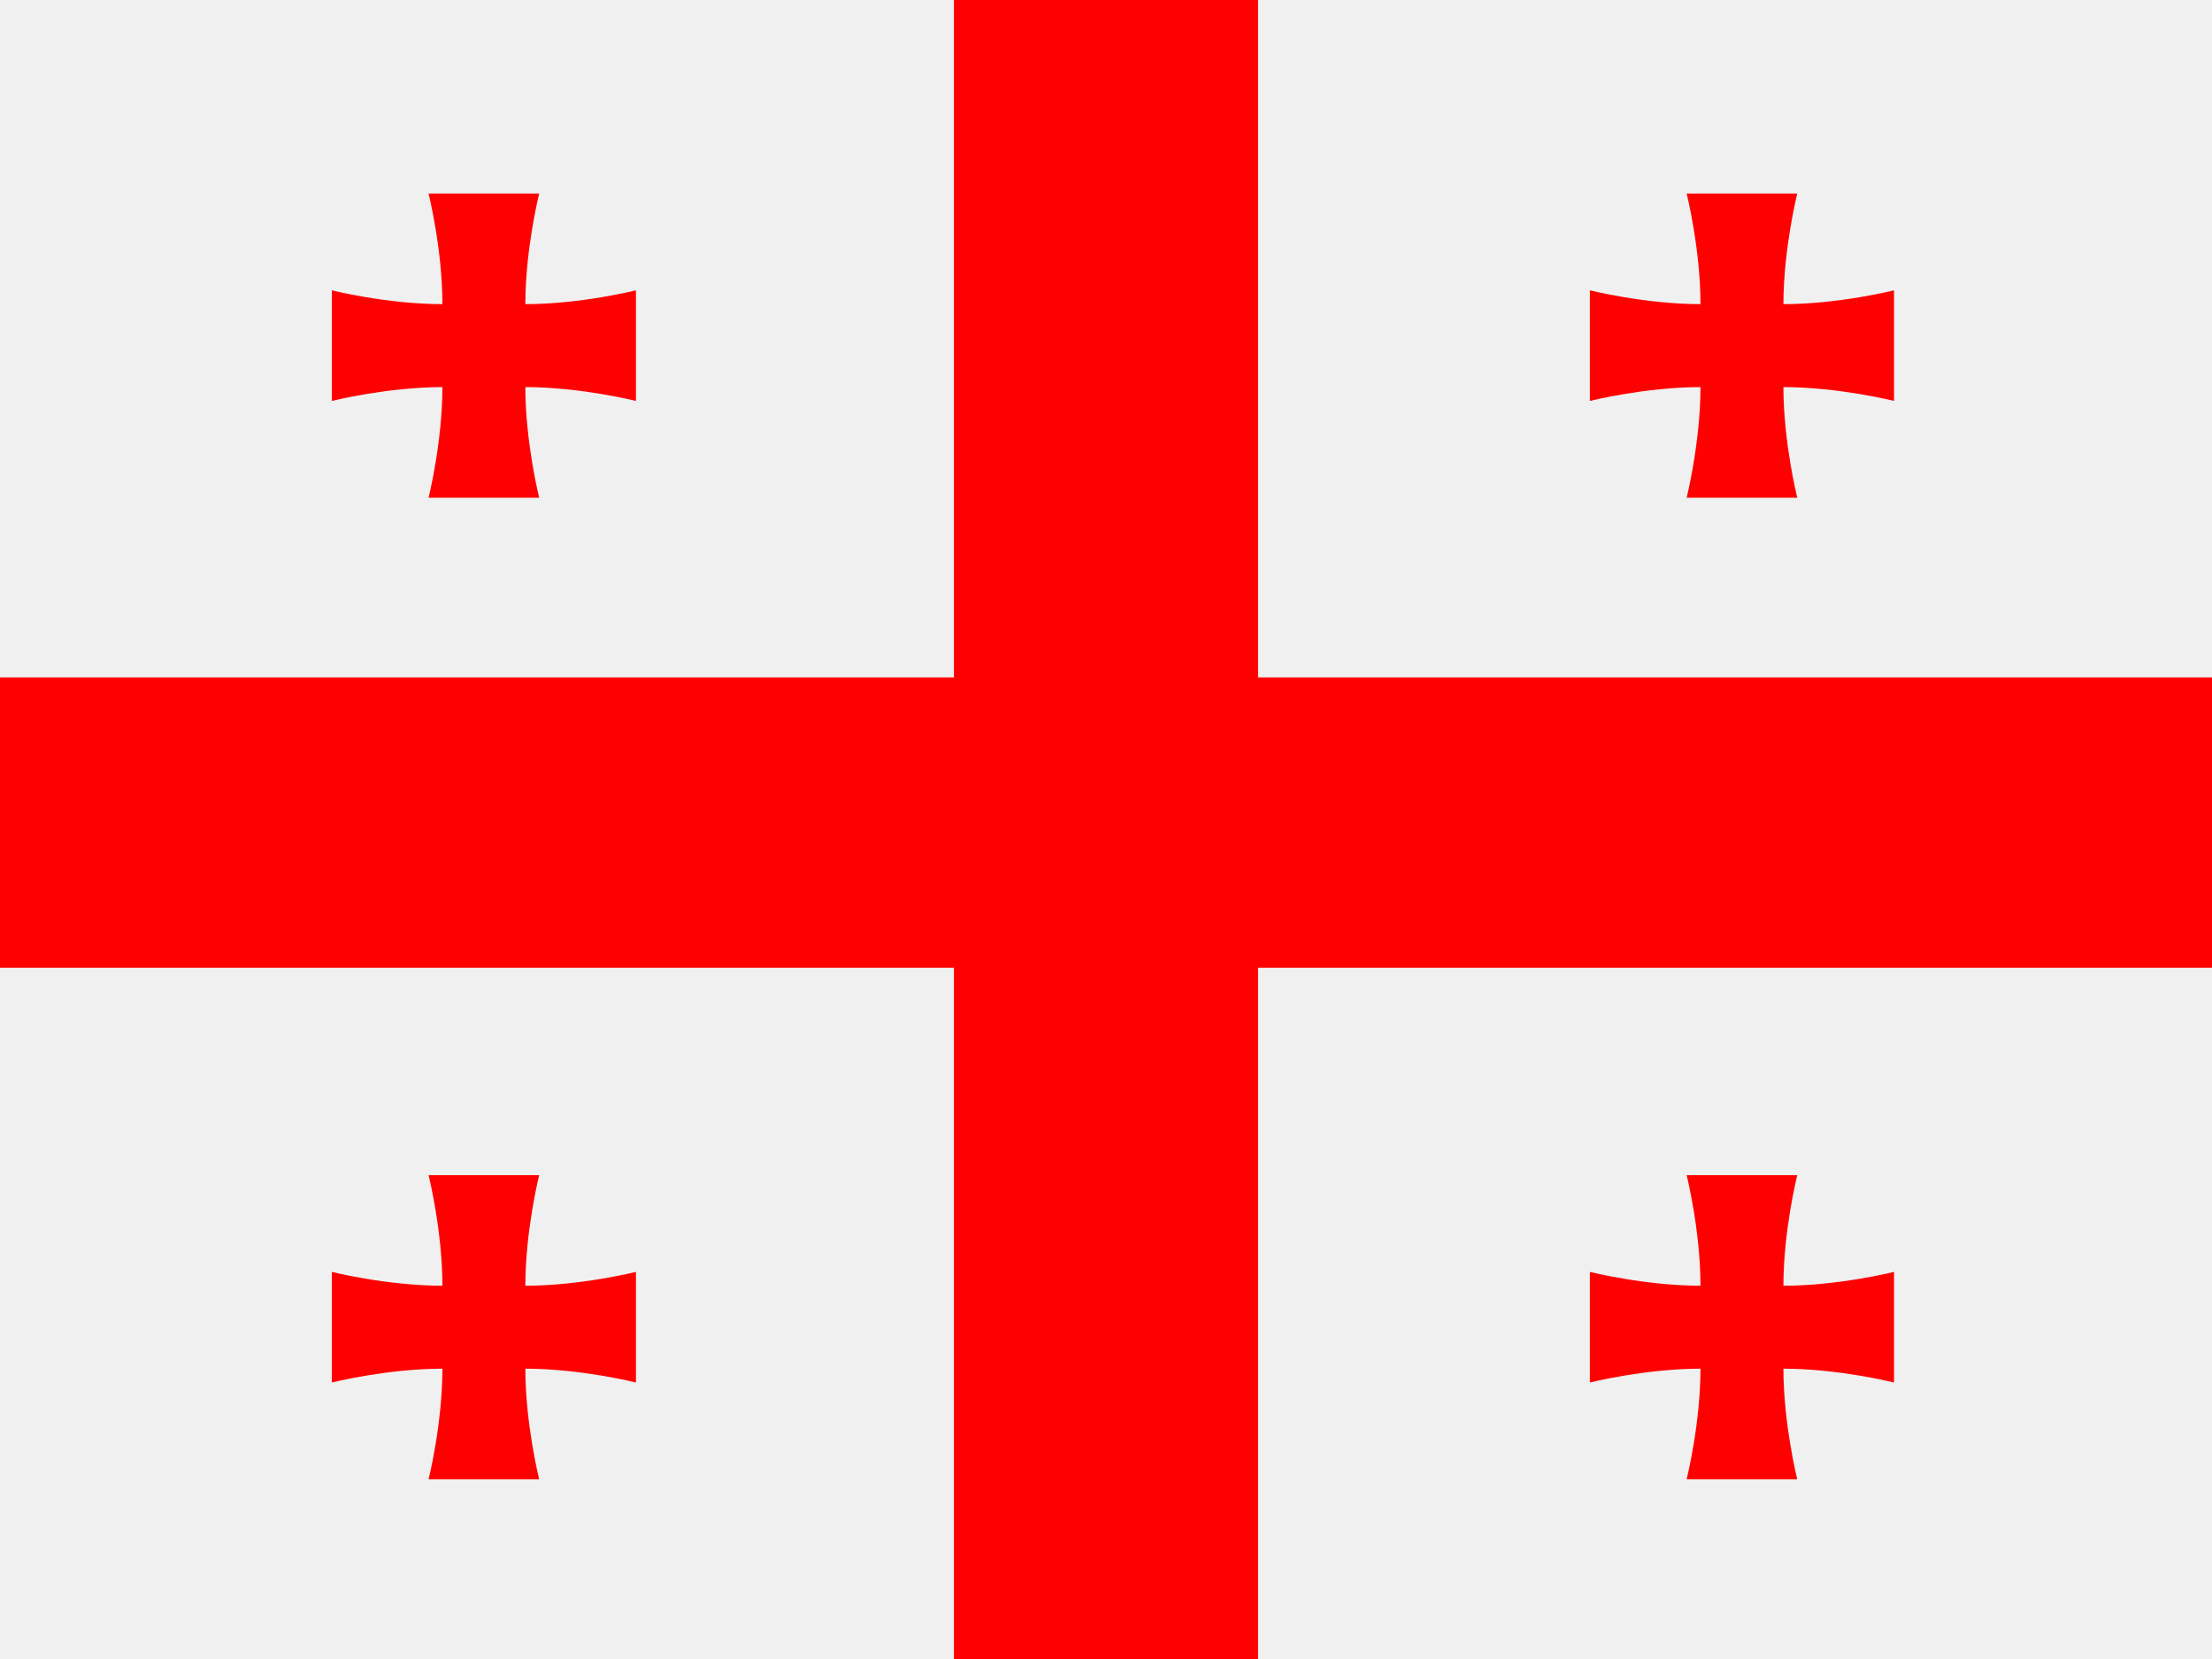
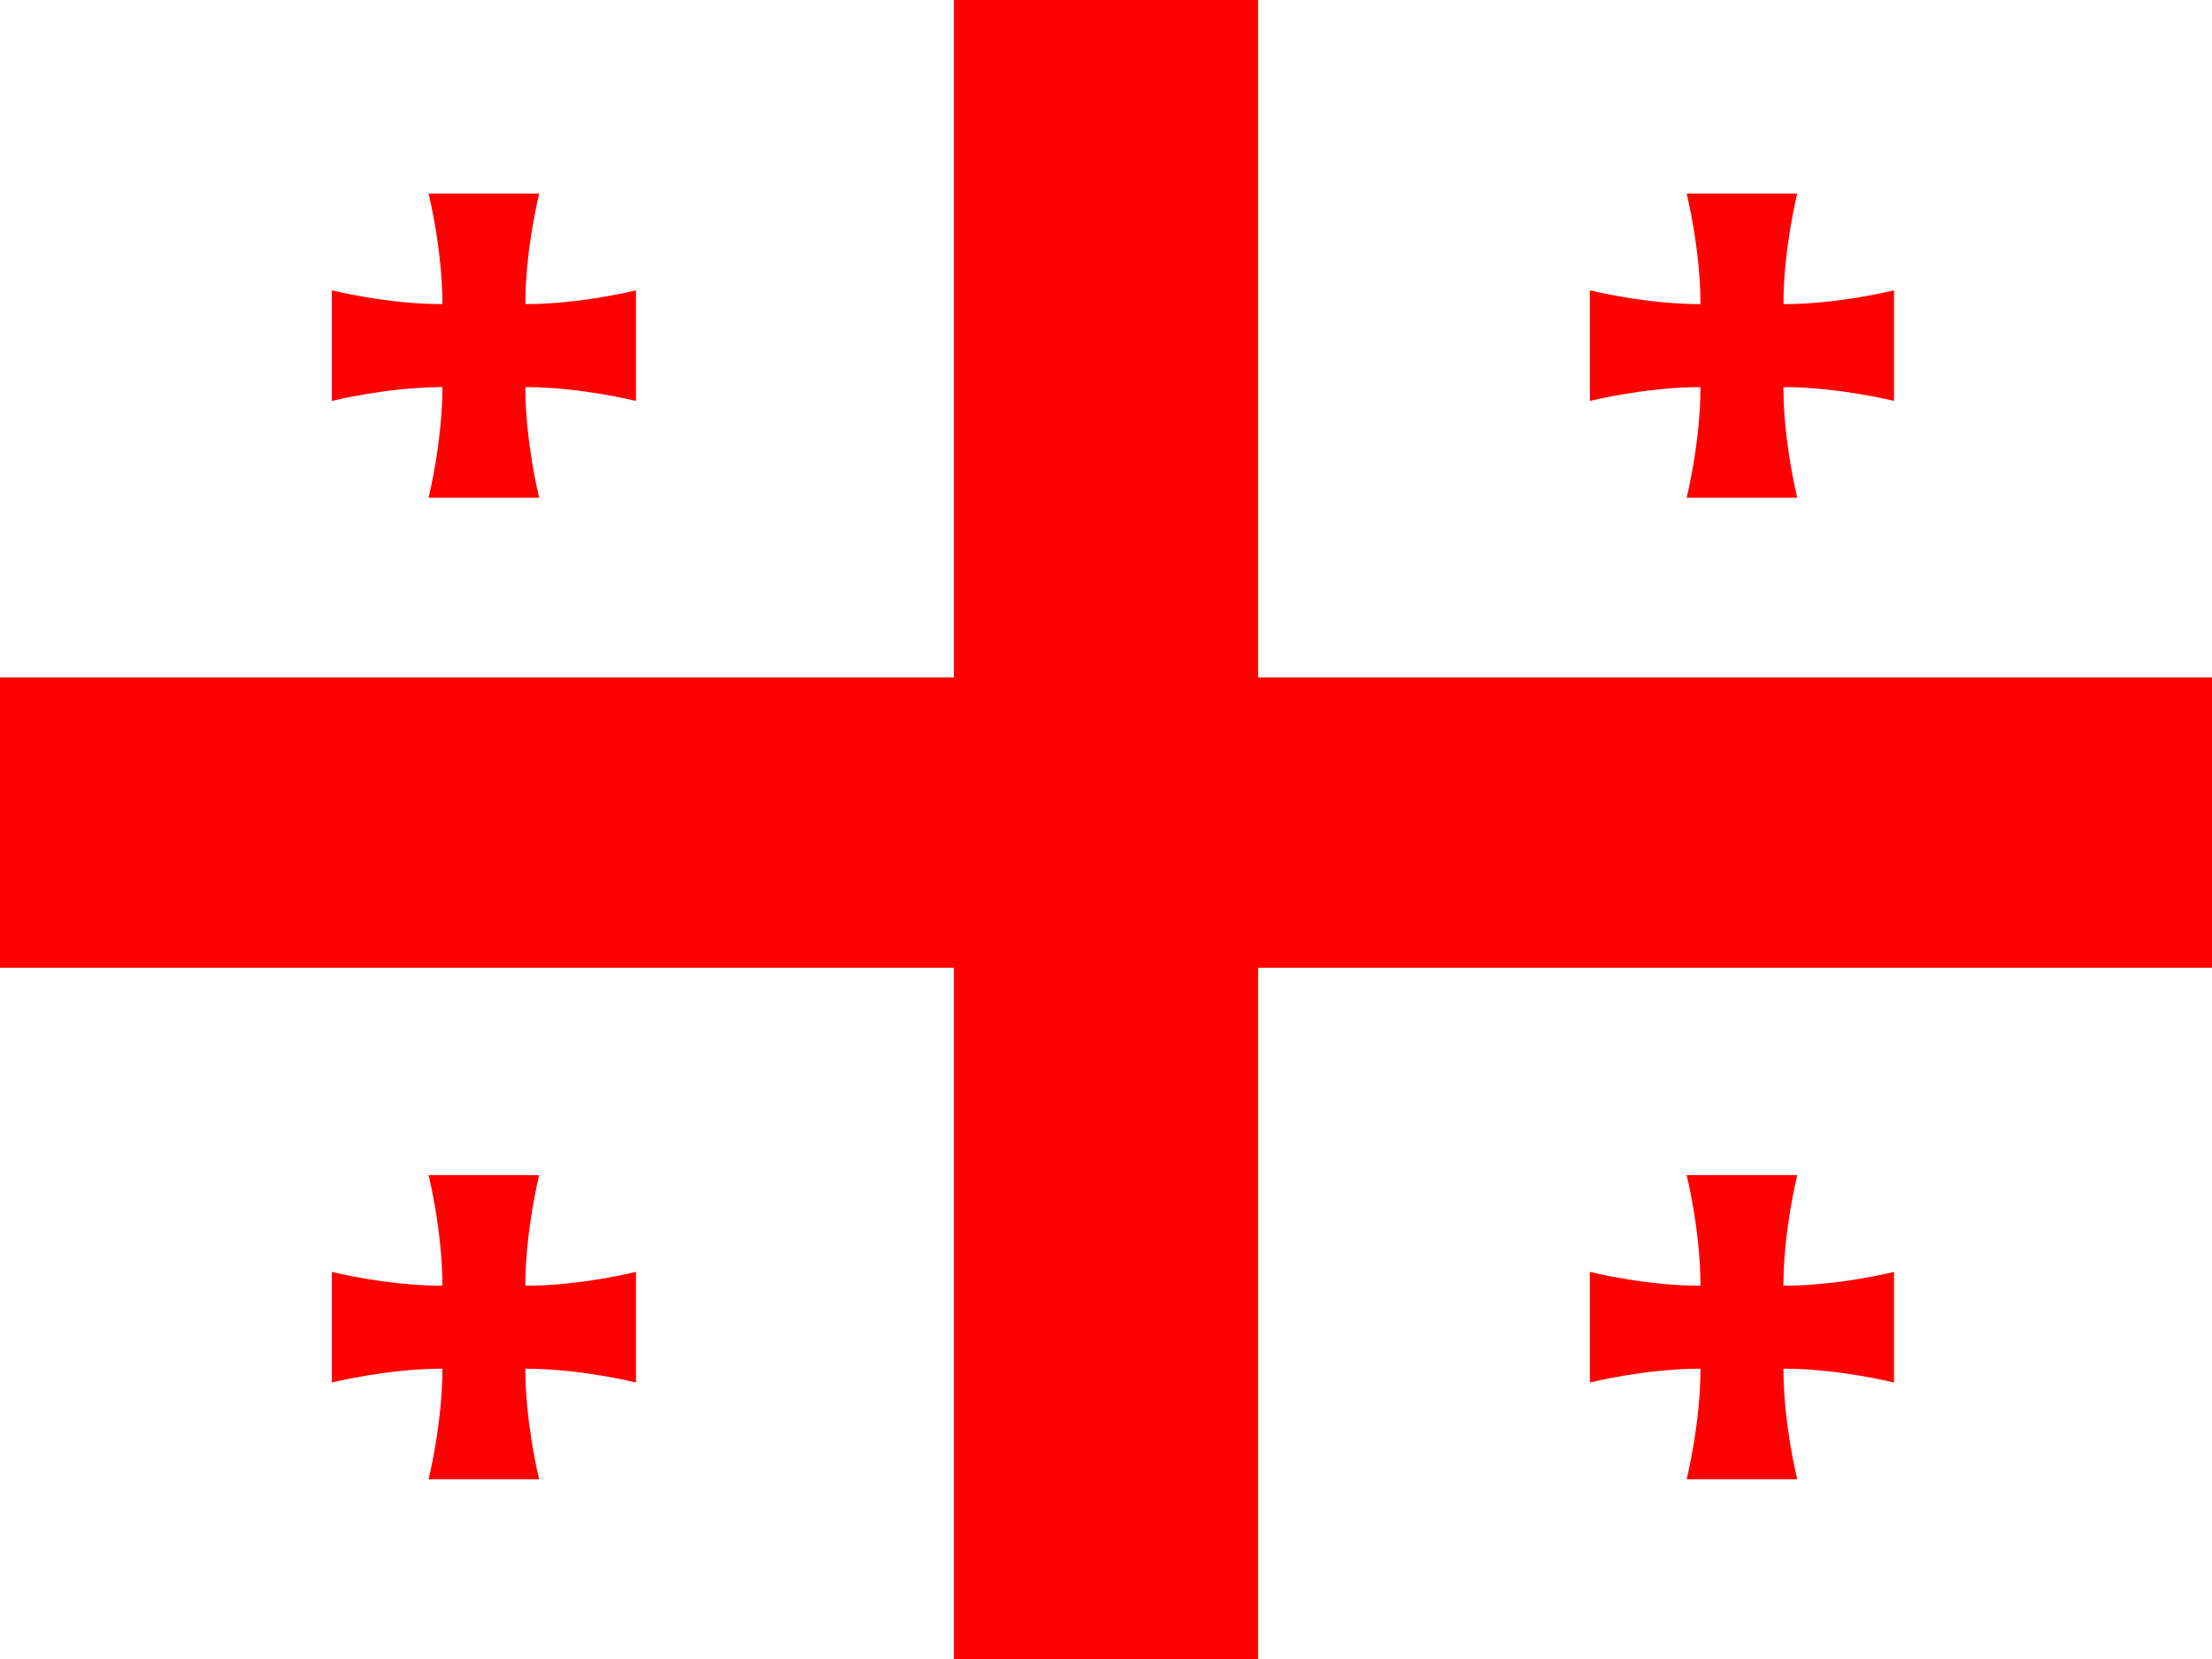
<svg xmlns="http://www.w3.org/2000/svg" viewBox="0 0 16 12">
-   <path fill="#F0F0F0" d="M0 0h16v12H0V0z" />
  <path fill="red" d="M0 4.9h16V7H0V4.9zM6.9 0h2.2v12H6.9V0zM4.6 2.1s-.4.1-.8.1c0-.4.1-.8.1-.8h-.8s.1.4.1.8c-.4 0-.8-.1-.8-.1v.8s.4-.1.8-.1c0 .4-.1.8-.1.8h.8s-.1-.4-.1-.8c.4 0 .8.1.8.1v-.8zm0 7.1s-.4.1-.8.1c0-.4.1-.8.1-.8h-.8s.1.4.1.8c-.4 0-.8-.1-.8-.1v.8s.4-.1.8-.1c0 .4-.1.8-.1.8h.8s-.1-.4-.1-.8c.4 0 .8.1.8.1v-.8zm9.1-7.1s-.4.1-.8.1c0-.4.1-.8.1-.8h-.8s.1.4.1.8c-.4 0-.8-.1-.8-.1v.8s.4-.1.8-.1c0 .4-.1.8-.1.8h.8s-.1-.4-.1-.8c.4 0 .8.1.8.1v-.8zm0 7.1s-.4.1-.8.1c0-.4.1-.8.1-.8h-.8s.1.4.1.8c-.4 0-.8-.1-.8-.1v.8s.4-.1.8-.1c0 .4-.1.8-.1.8h.8s-.1-.4-.1-.8c.4 0 .8.1.8.1v-.8z" />
</svg>